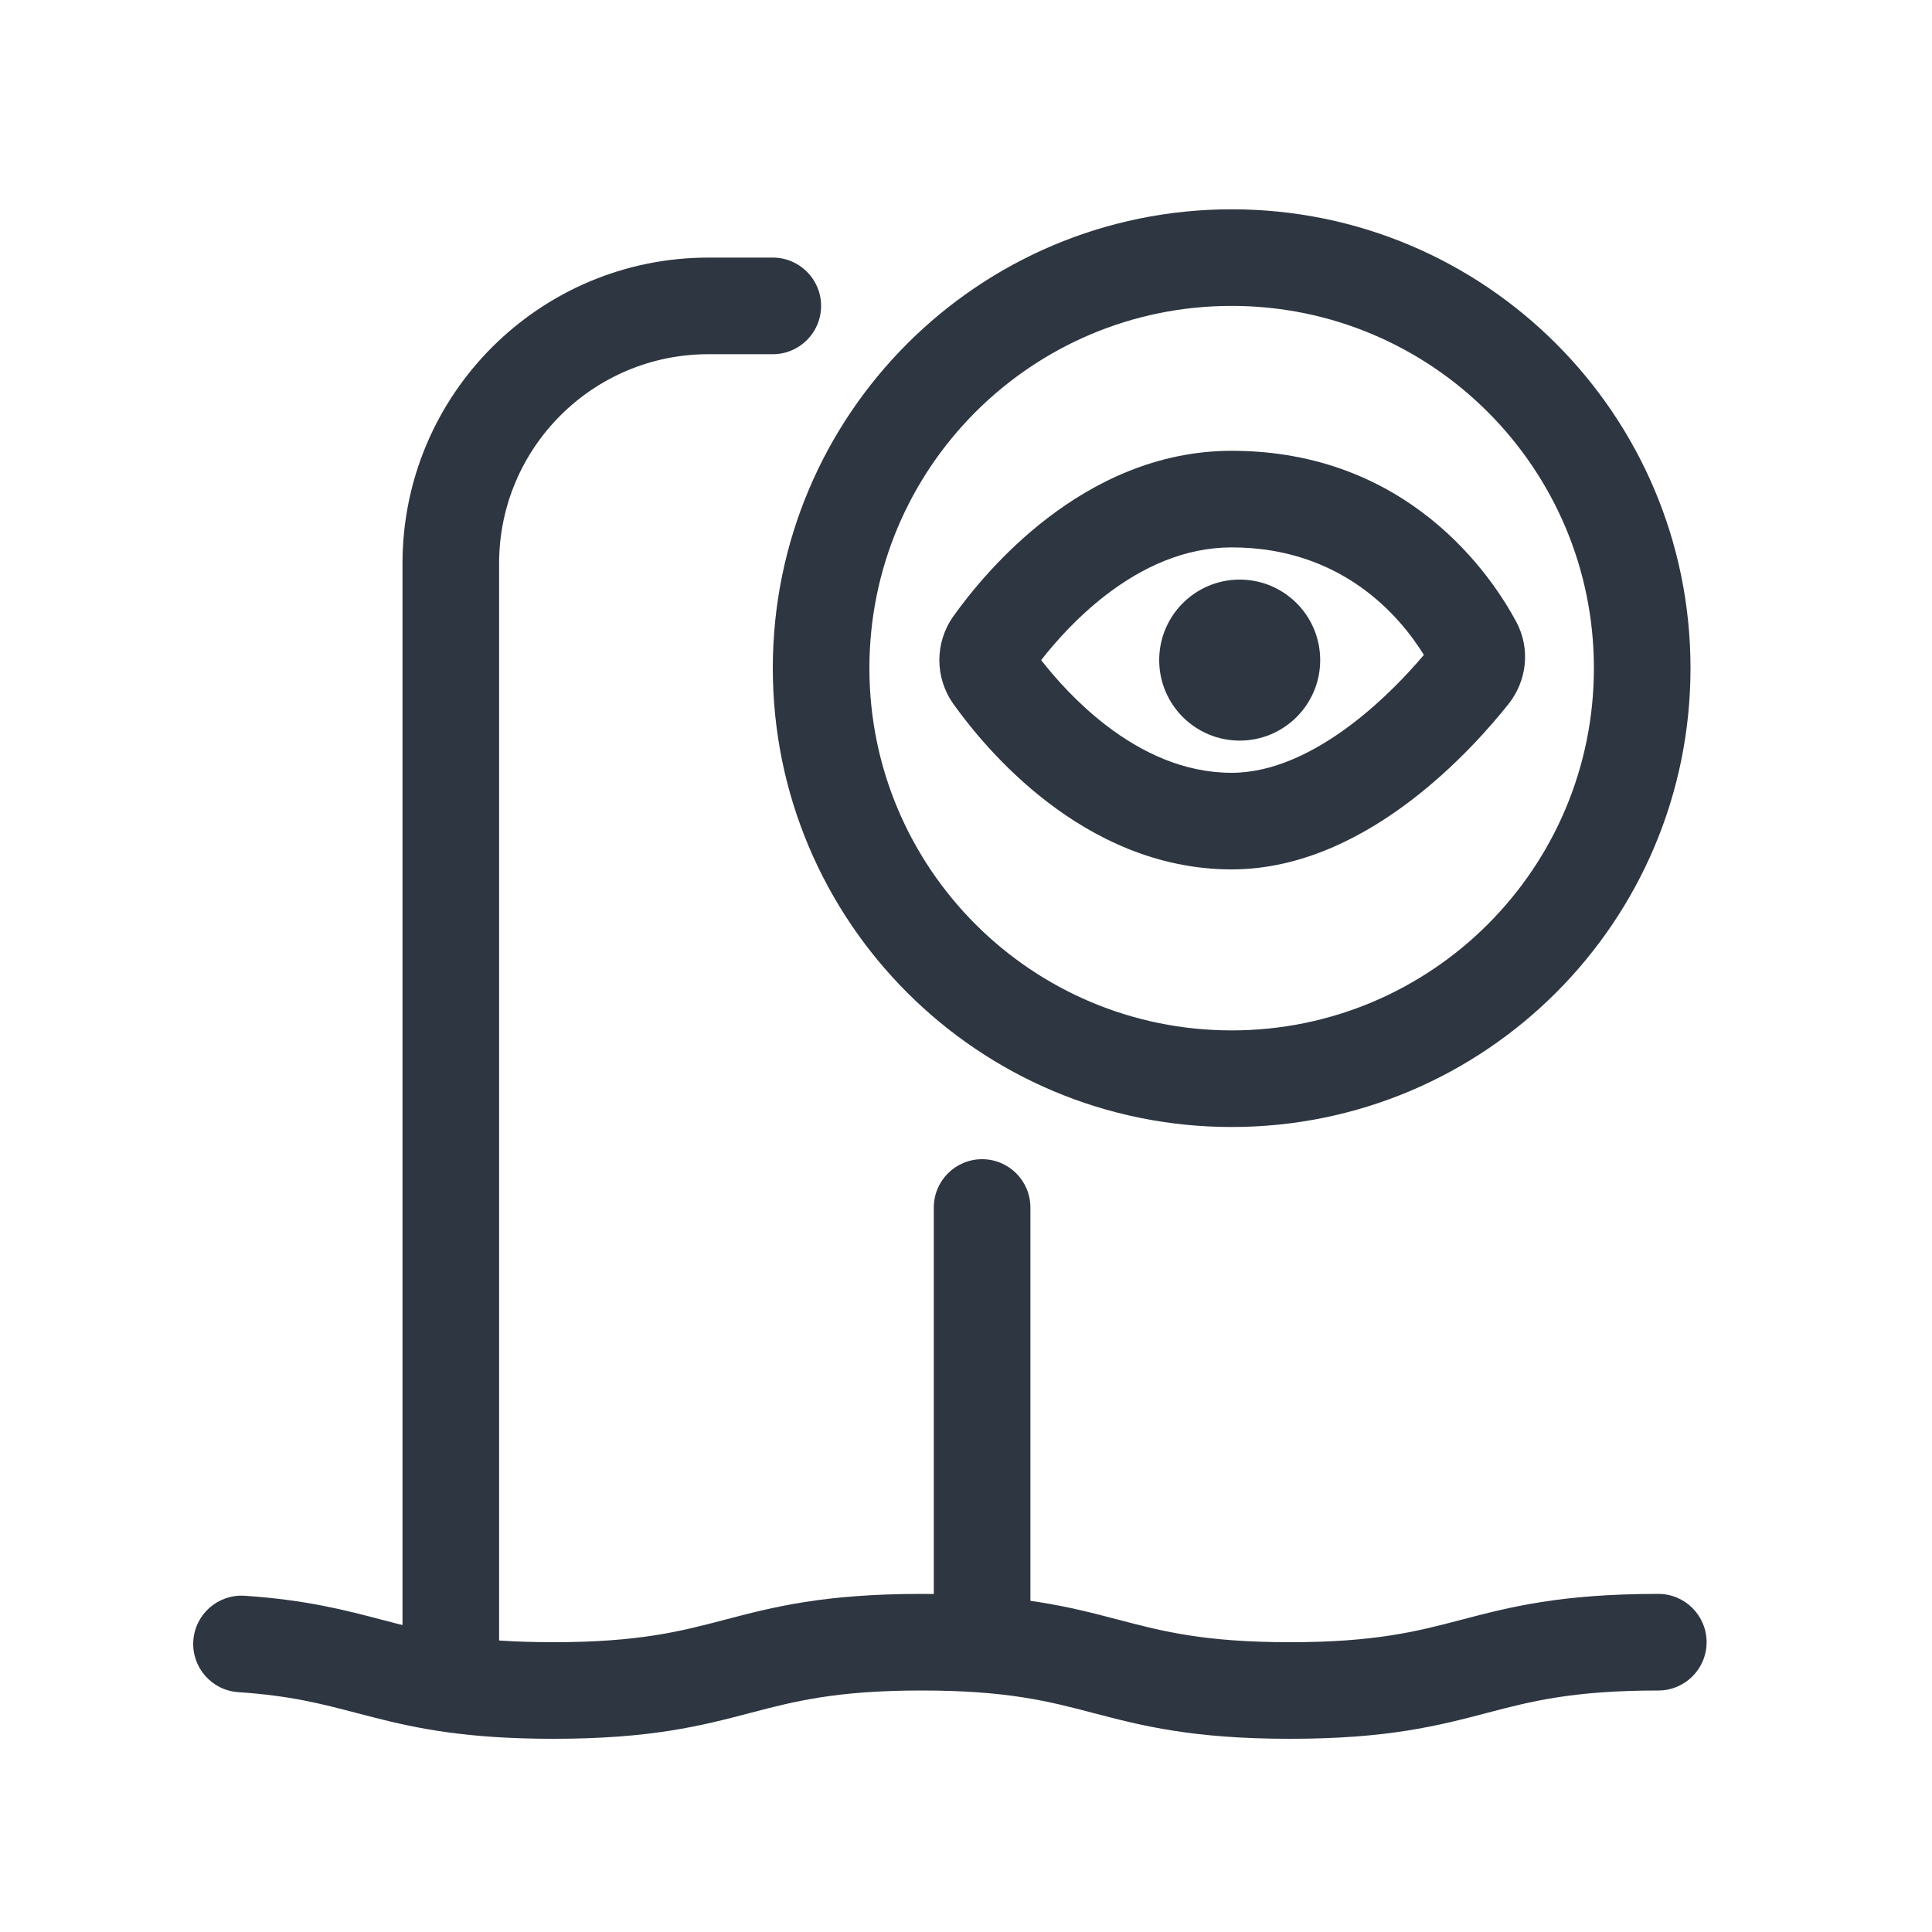
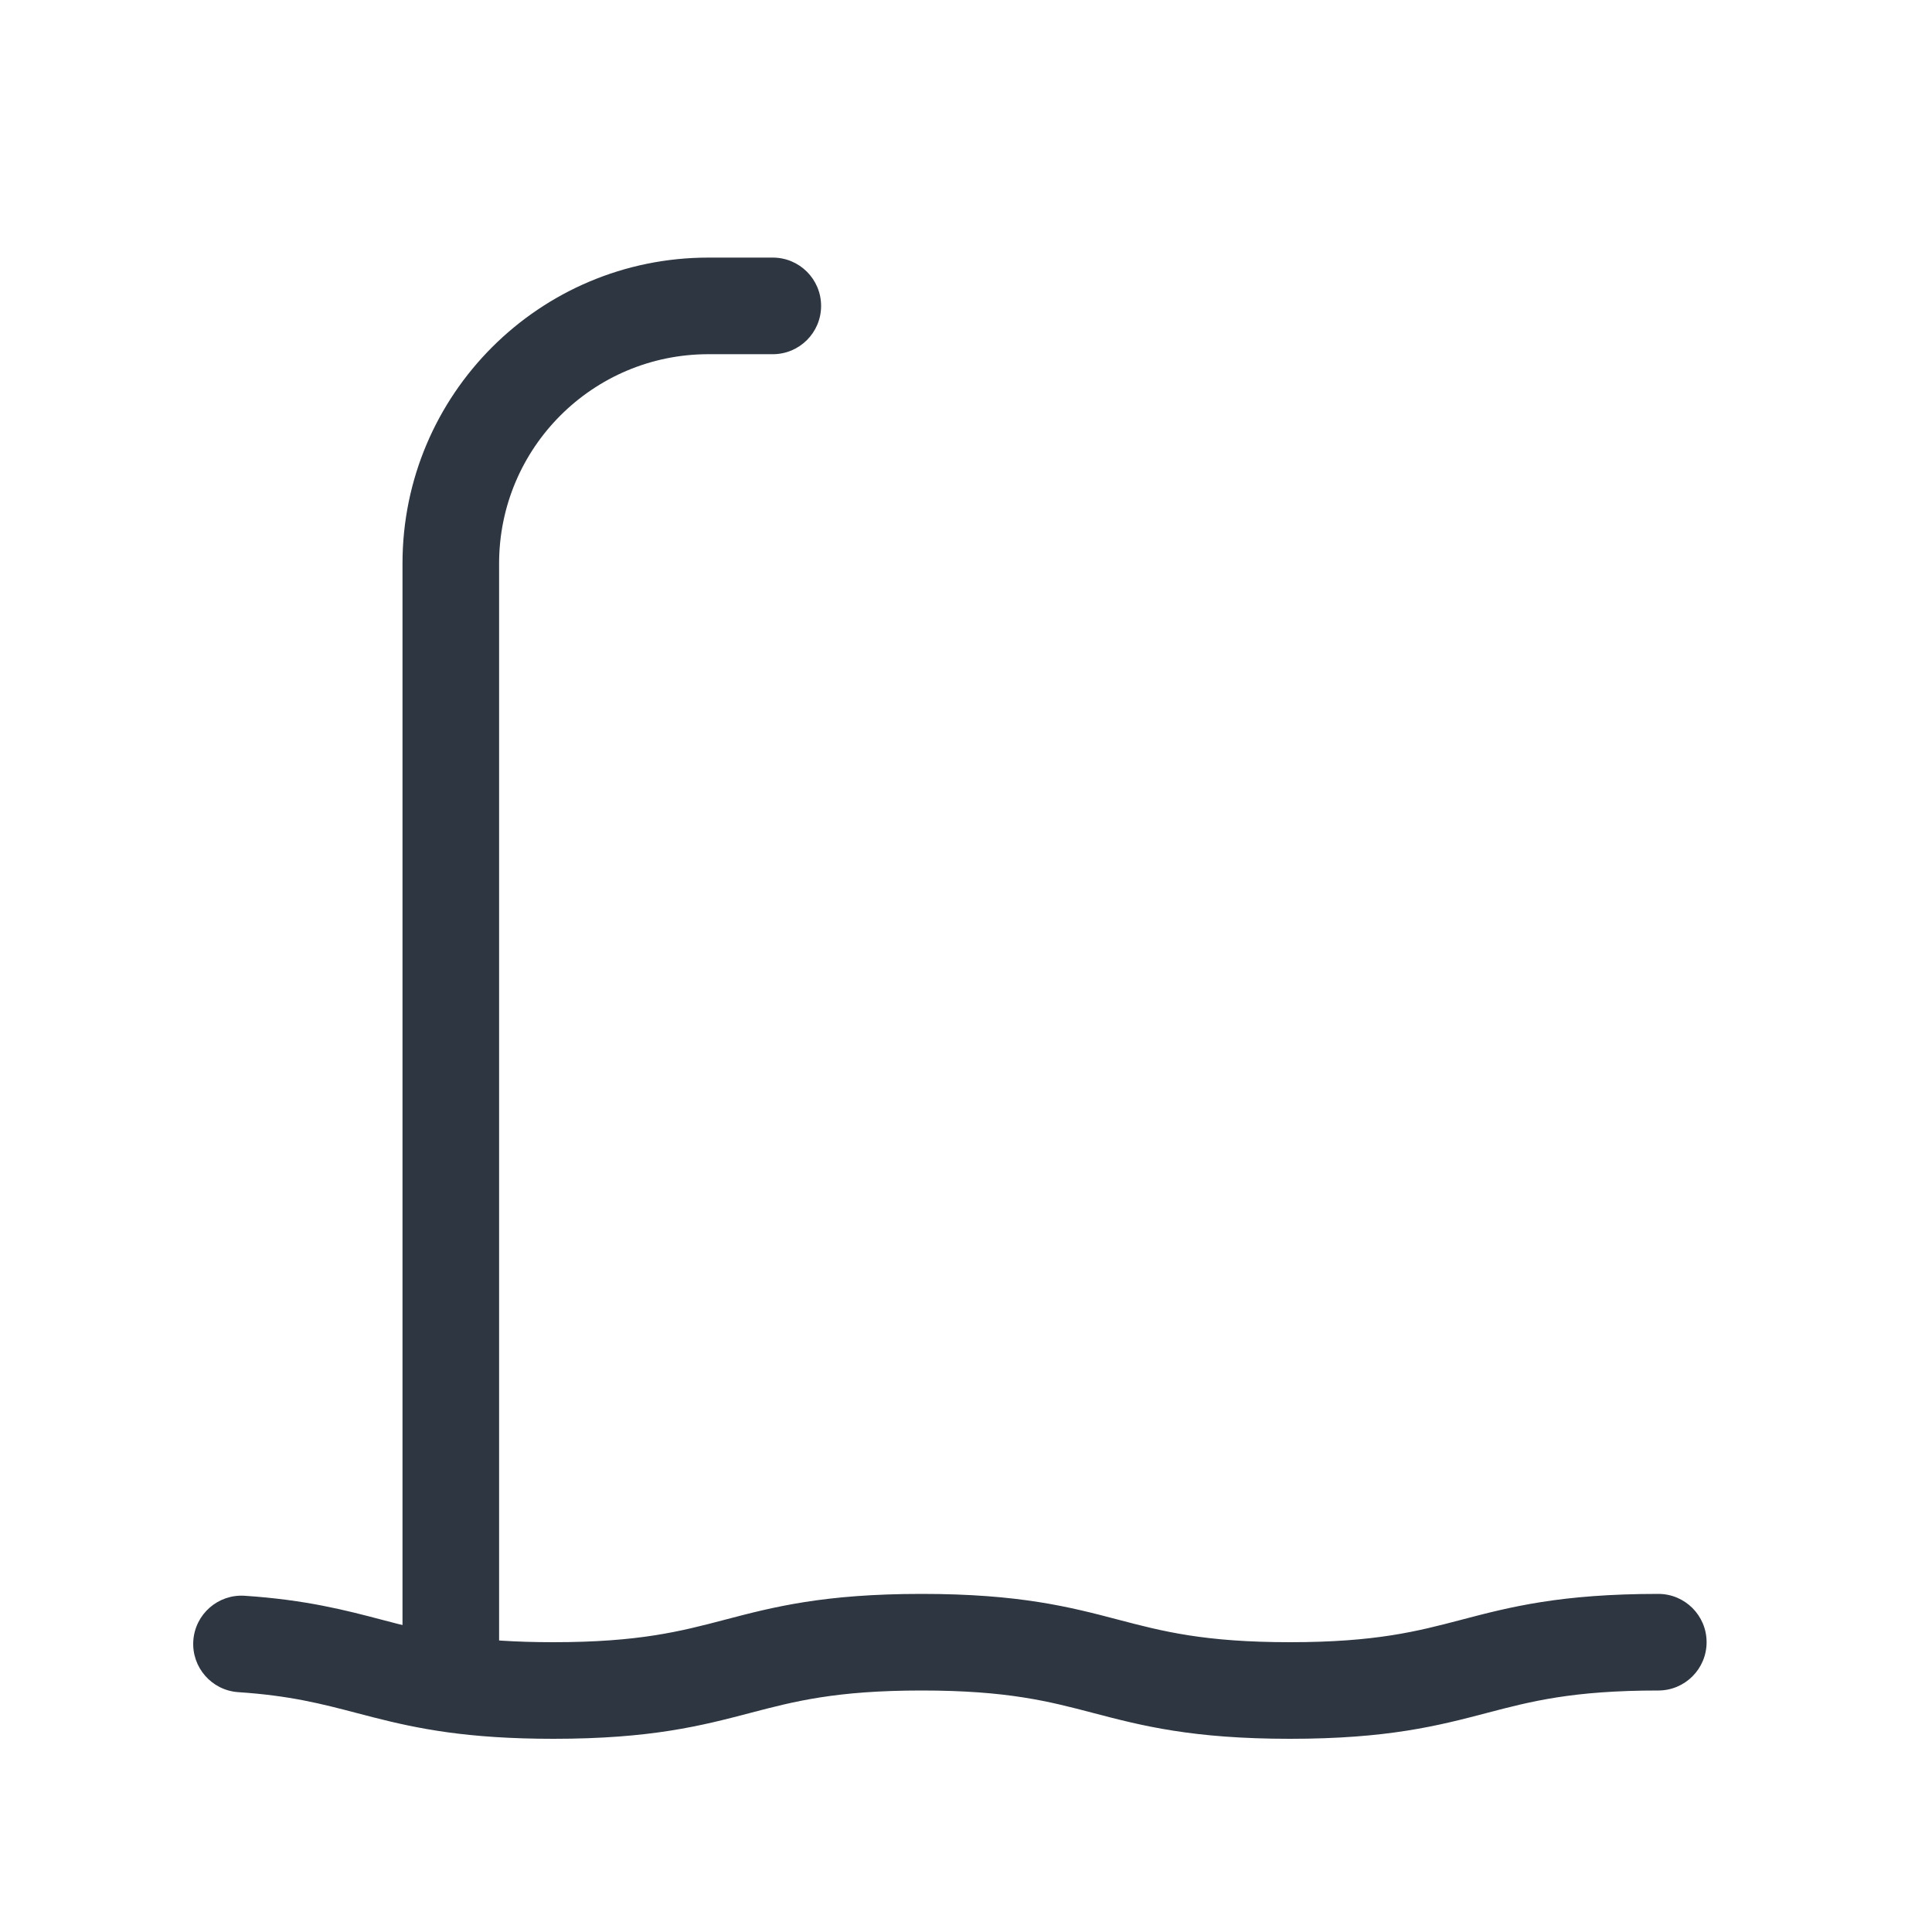
<svg xmlns="http://www.w3.org/2000/svg" width="120" height="120" viewBox="0 0 120 120" fill="none">
  <path fill-rule="evenodd" clip-rule="evenodd" d="M44 22C36.82 22 31 27.82 31 35V104C31 105.657 29.657 107 28 107C26.343 107 25 105.657 25 104V35C25 24.507 33.507 16 44 16H48C49.657 16 51 17.343 51 19C51 20.657 49.657 22 48 22H44Z" fill="#2E3641" />
-   <path fill-rule="evenodd" clip-rule="evenodd" d="M61 72C62.657 72 64 73.343 64 75V102C64 103.657 62.657 105 61 105C59.343 105 58 103.657 58 102V75C58 73.343 59.343 72 61 72Z" fill="#2E3641" />
-   <path fill-rule="evenodd" clip-rule="evenodd" d="M76.5 19C64.074 19 54 29.074 54 41.5C54 53.926 64.074 64 76.5 64C88.927 64 99 53.926 99 41.5C99 29.074 88.927 19 76.5 19ZM48 41.5C48 25.76 60.76 13 76.5 13C92.24 13 105 25.76 105 41.5C105 57.24 92.24 70 76.5 70C60.76 70 48 57.24 48 41.5Z" fill="#2E3641" />
-   <path fill-rule="evenodd" clip-rule="evenodd" d="M64.669 41C65.562 42.145 66.943 43.703 68.718 45.063C70.923 46.752 73.552 48 76.5 48C79.04 48 81.632 46.755 83.998 44.952C85.907 43.497 87.458 41.838 88.44 40.677C86.927 38.239 83.321 34 76.5 34C73.552 34 70.923 35.248 68.718 36.937C66.943 38.297 65.562 39.855 64.669 41ZM65.069 32.175C67.917 29.992 71.801 28 76.5 28C87.45 28 92.635 35.747 94.173 38.611C95.089 40.316 94.823 42.307 93.7 43.723C92.658 45.035 90.512 47.531 87.635 49.723C84.799 51.886 80.928 54 76.5 54C71.801 54 67.917 52.008 65.069 49.825C62.221 47.644 60.226 45.136 59.226 43.738C58.05 42.093 58.05 39.907 59.226 38.262C60.226 36.864 62.221 34.356 65.069 32.175Z" fill="#2E3641" />
  <path fill-rule="evenodd" clip-rule="evenodd" d="M45.046 100.598C48.033 99.814 51.169 99 57.245 99C63.322 99 66.457 99.814 69.445 100.598L69.49 100.61C72.205 101.322 74.79 102 80.123 102C85.456 102 88.04 101.322 90.755 100.61L90.8 100.598C93.788 99.814 96.924 99 103 99C104.657 99 106 100.343 106 102C106 103.657 104.657 105 103 105C97.667 105 95.083 105.678 92.368 106.39L92.323 106.402C89.335 107.185 86.199 108 80.123 108C74.046 108 70.911 107.185 67.923 106.402L67.878 106.39C65.163 105.678 62.578 105 57.245 105C51.913 105 49.328 105.678 46.613 106.39L46.568 106.402C43.58 107.185 40.444 108 34.368 108C29.006 108 25.932 107.368 23.173 106.663C22.827 106.575 22.491 106.487 22.16 106.4C19.977 105.829 18.024 105.318 14.801 105.103C13.148 104.993 11.897 103.563 12.007 101.91C12.117 100.257 13.546 99.006 15.2 99.116C19.016 99.37 21.476 100.017 23.702 100.601C24.025 100.686 24.342 100.769 24.658 100.85C27.031 101.456 29.6 102 34.368 102C39.701 102 42.286 101.322 45.001 100.61L45.046 100.598Z" fill="#2E3641" />
-   <path d="M82 41C82 43.761 79.761 46 77 46C74.239 46 72 43.761 72 41C72 38.239 74.239 36 77 36C79.761 36 82 38.239 82 41Z" fill="#2E3641" />
</svg>